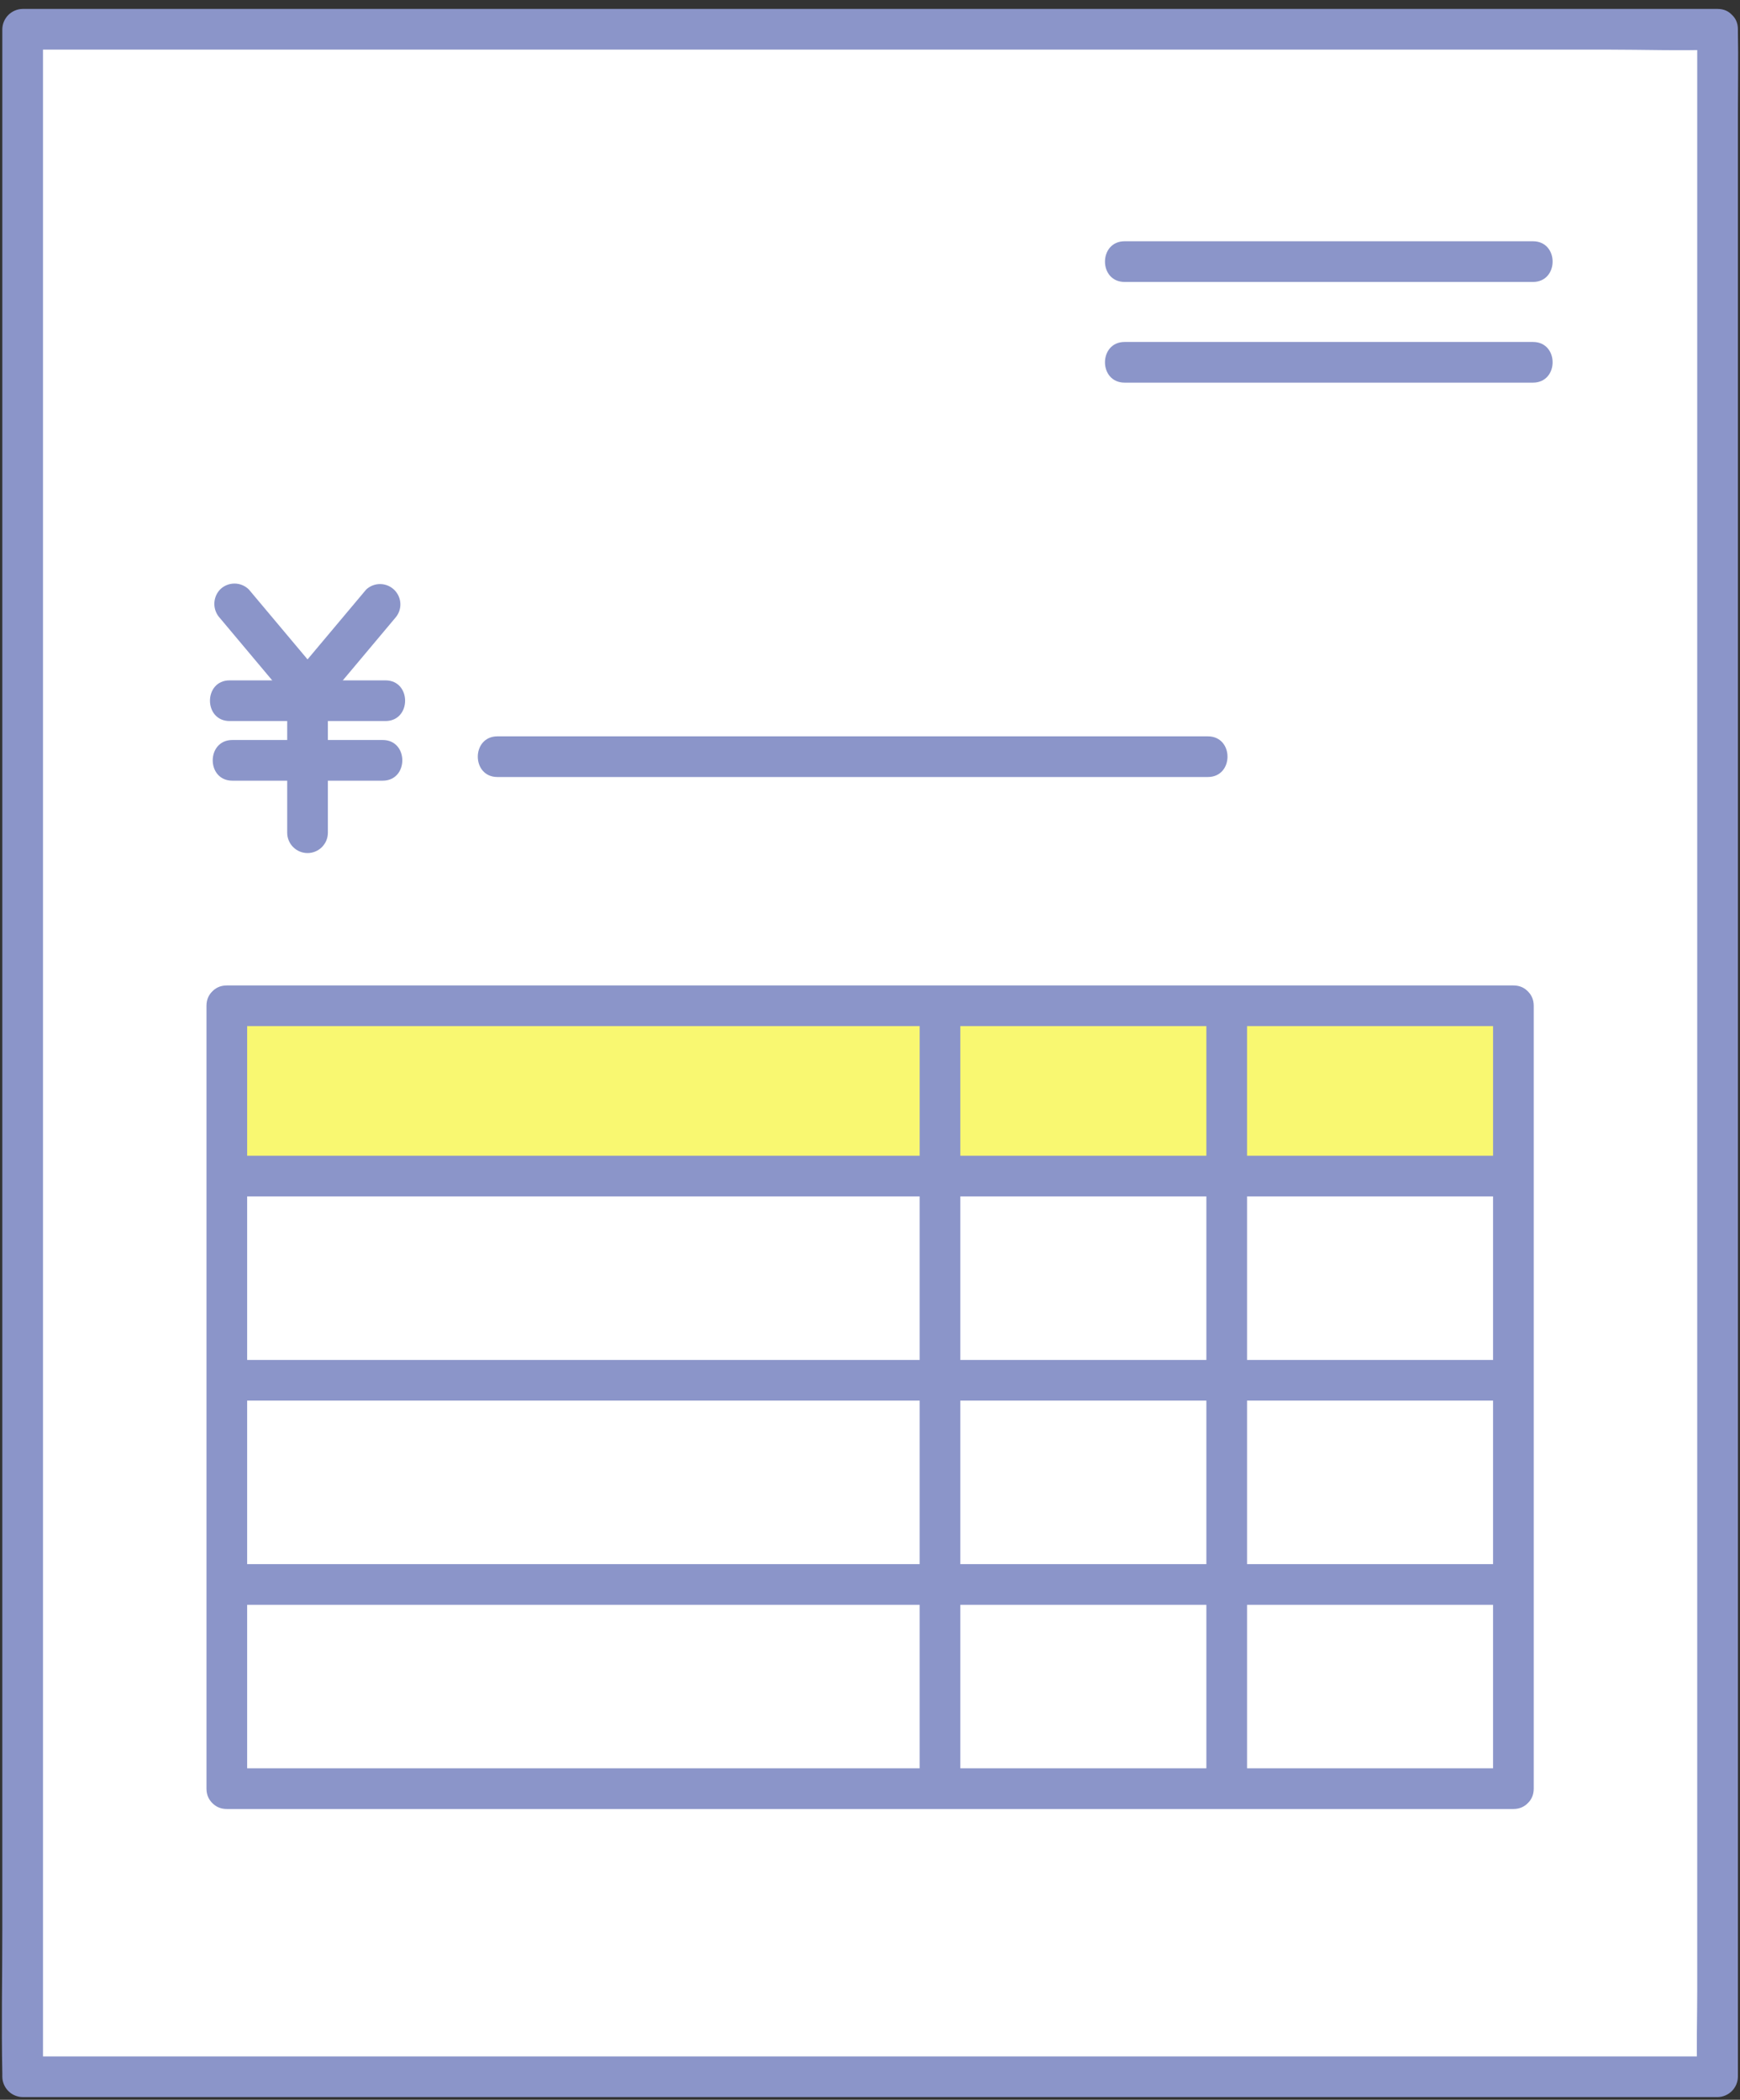
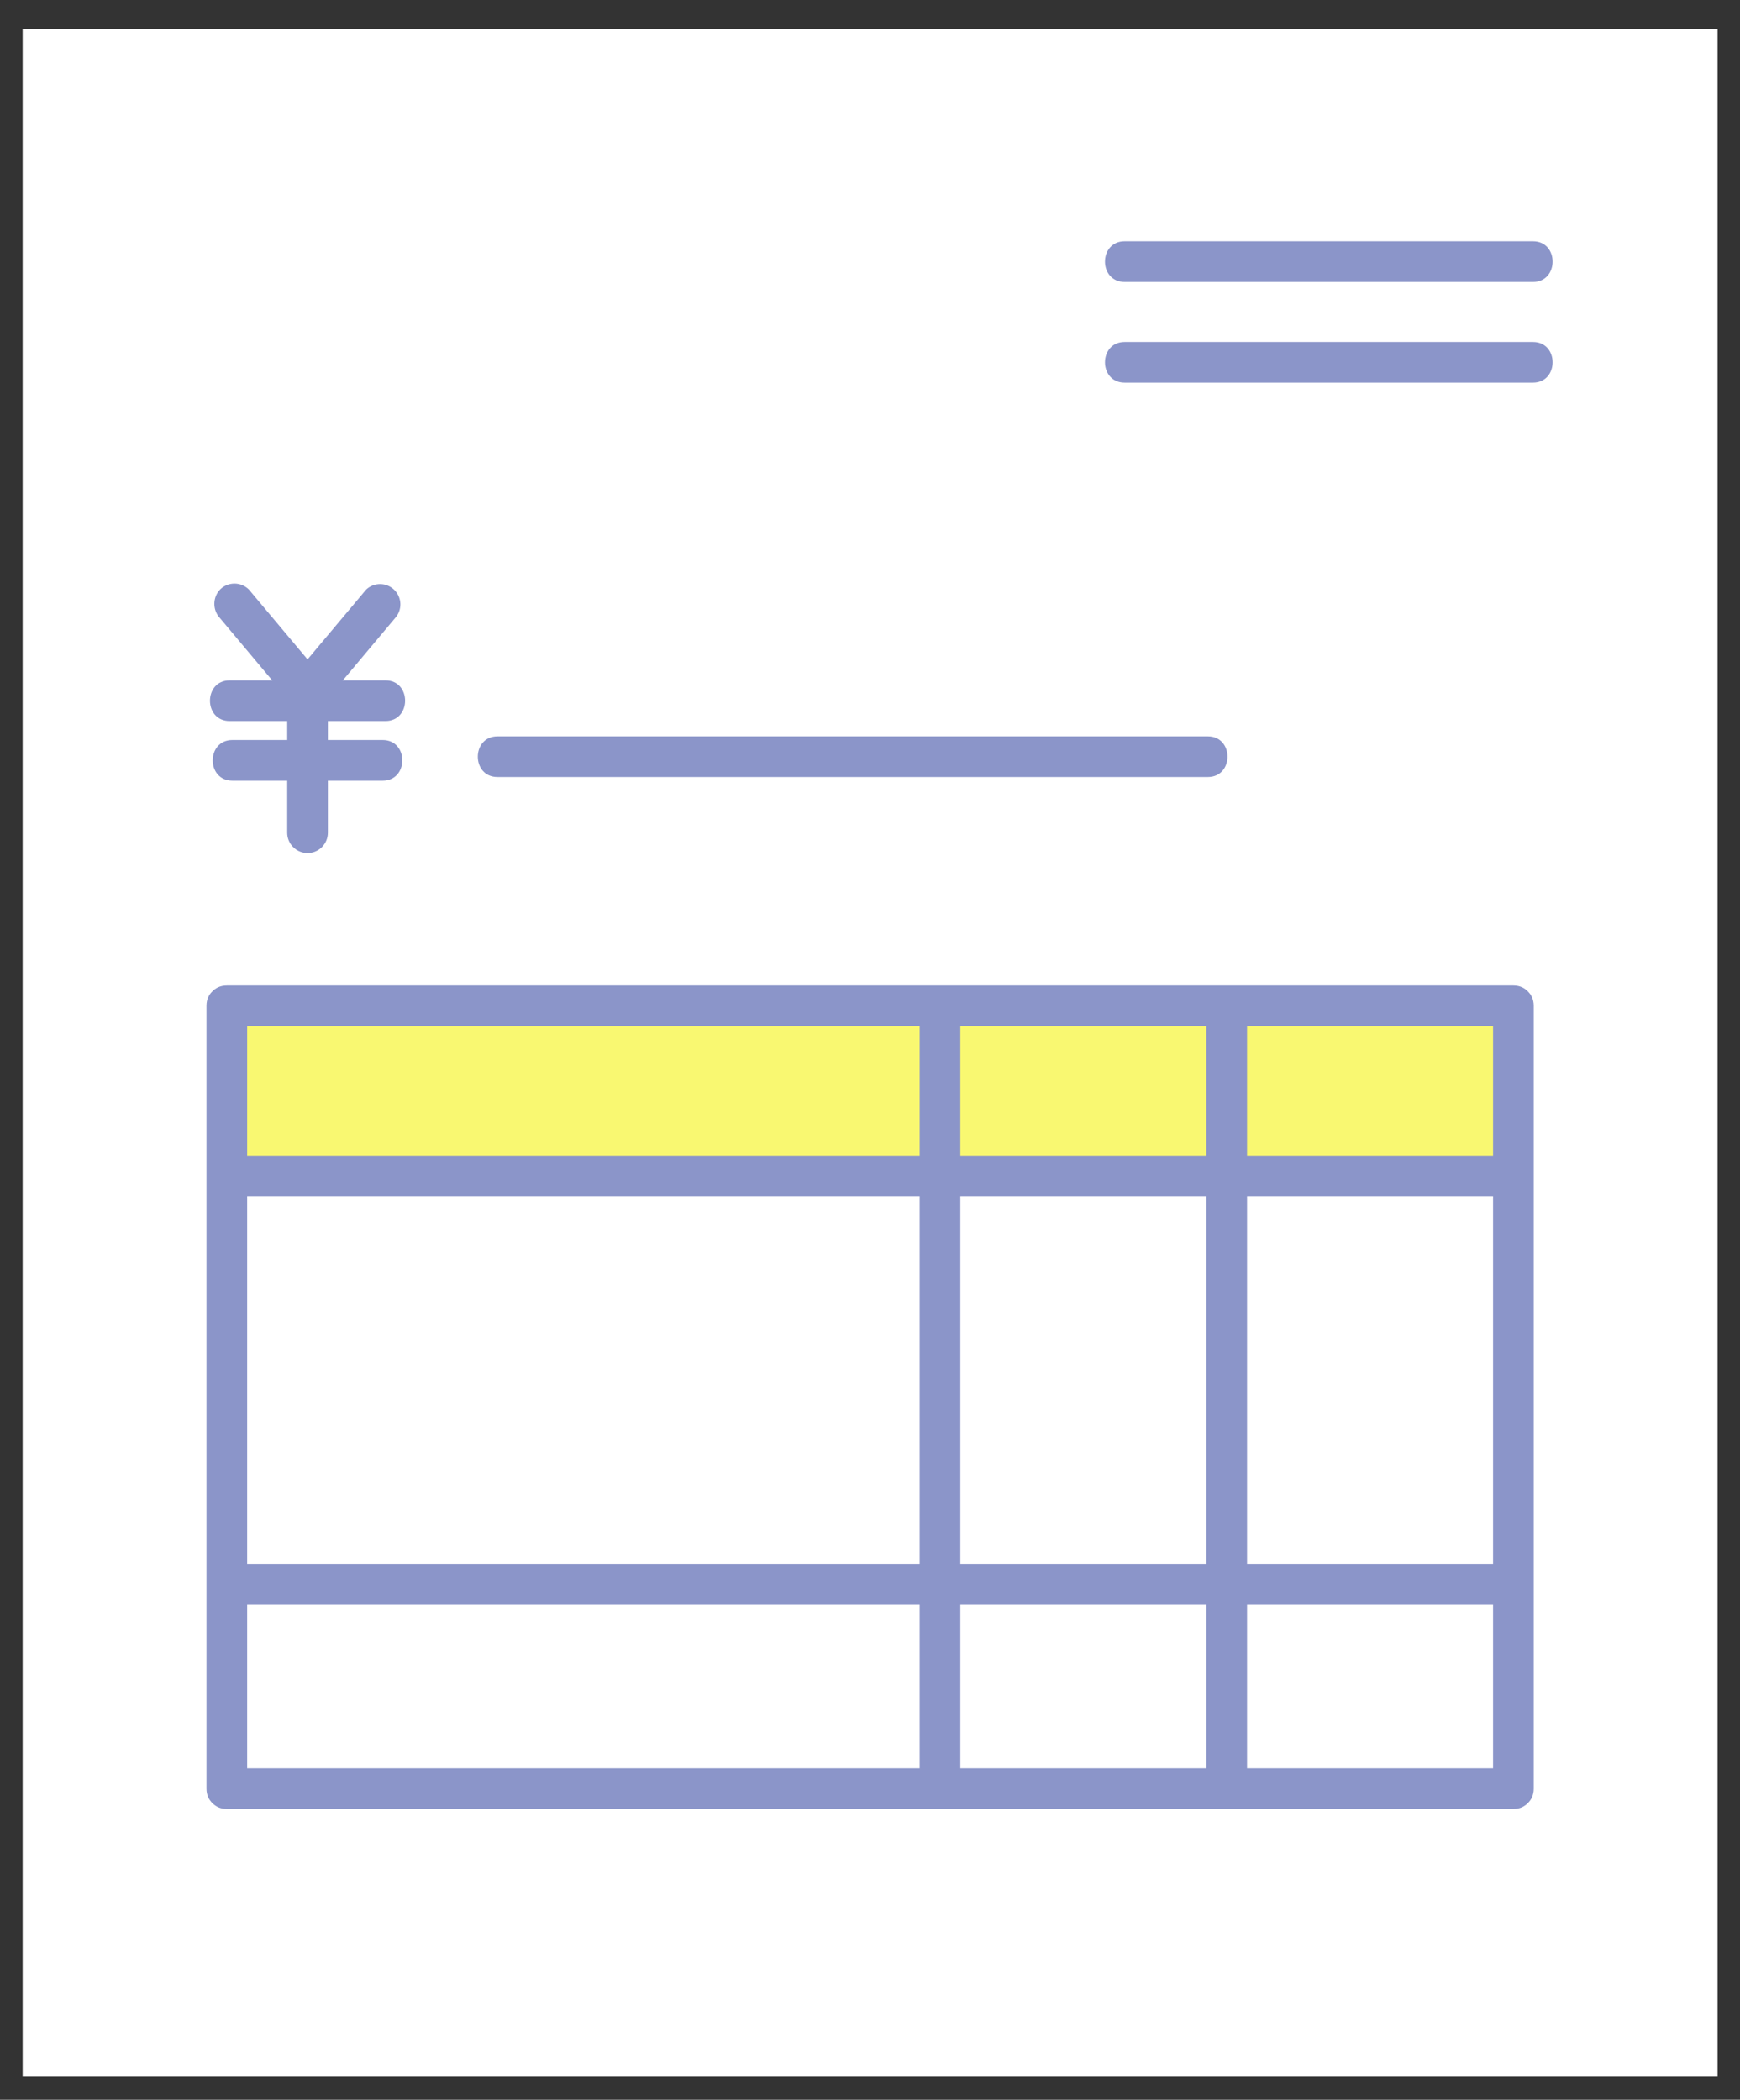
<svg xmlns="http://www.w3.org/2000/svg" width="150" height="181" viewBox="0 0 150 181" fill="none">
  <rect x="0" y="0" width="150" height="181" fill="#333333" stroke="none" />
  <g clip-path="url(#clip0_2623_3972)">
    <path d="M148.066 2.522H1.952V179.016H148.066V2.522Z" fill="white" />
    <path d="M21.602 86.699H19.557V101.378H130.465V86.699H21.602Z" fill="#F9F871" />
-     <path d="M148.066 0.77H1.952C1.49 0.776 1.047 0.963 0.72 1.29C0.393 1.618 0.206 2.06 0.199 2.523V166.442C0.199 170.533 0.114 174.631 0.199 178.719C0.199 178.818 0.199 178.918 0.199 179.016C0.206 179.479 0.393 179.921 0.72 180.249C1.047 180.576 1.49 180.763 1.952 180.77H148.066C148.529 180.763 148.971 180.576 149.299 180.249C149.626 179.921 149.813 179.479 149.819 179.016V9.655C149.819 7.376 149.864 5.092 149.819 2.814C149.819 2.716 149.819 2.619 149.819 2.521C149.819 0.265 146.312 0.261 146.312 2.521V171.667C146.312 173.999 146.235 176.347 146.312 178.68C146.312 178.793 146.312 178.905 146.312 179.018L148.066 177.264H1.952L3.706 179.018V2.523L1.952 4.276H138.594C141.697 4.276 144.824 4.389 147.926 4.276C147.972 4.276 148.019 4.276 148.066 4.276C150.323 4.276 150.326 0.77 148.066 0.77Z" fill="#8B95C9" />
    <path d="M42.883 66.979H104.125C106.381 66.979 106.386 63.473 104.125 63.473H42.883C40.627 63.473 40.623 66.979 42.883 66.979Z" fill="#8B95C9" />
    <path d="M103.997 86.7V154.182H107.504V152.397C107.504 150.14 103.997 150.137 103.997 152.397V154.182C103.997 156.438 107.504 156.442 107.504 154.182V86.7C107.504 84.444 103.997 84.439 103.997 86.7Z" fill="#8B95C9" />
    <path d="M79.281 86.7V154.182H82.788V152.397C82.788 150.14 79.281 150.137 79.281 152.397V154.182C79.281 156.438 82.788 156.442 82.788 154.182V86.7C82.788 84.444 79.281 84.439 79.281 86.7Z" fill="#8B95C9" />
    <path d="M20.157 103.132H130.465C132.721 103.132 132.725 99.625 130.465 99.625H20.157C17.9 99.625 17.896 103.132 20.157 103.132Z" fill="#8B95C9" />
-     <path d="M20.535 120.733H130.465C132.721 120.733 132.725 117.227 130.465 117.227H20.535C18.279 117.227 18.275 120.733 20.535 120.733Z" fill="#8B95C9" />
    <path d="M20.157 138.335H128.951C131.207 138.335 131.21 134.828 128.951 134.828H20.157C17.9 134.828 17.896 138.335 20.157 138.335Z" fill="#8B95C9" />
    <path d="M132.218 154.182V86.7C132.218 84.444 128.712 84.439 128.712 86.7V154.182C128.712 156.438 132.218 156.442 132.218 154.182Z" fill="#8B95C9" />
    <path d="M19.553 155.935H130.465C132.721 155.935 132.725 152.429 130.465 152.429H19.553C17.297 152.429 17.294 155.935 19.553 155.935Z" fill="#8B95C9" />
    <path d="M17.8 86.7V154.182C17.8 156.438 21.307 156.442 21.307 154.182V86.7C21.307 84.444 17.8 84.439 17.8 86.7Z" fill="#8B95C9" />
    <path d="M130.465 84.946H19.553C17.297 84.946 17.294 88.453 19.553 88.453H130.465C132.721 88.453 132.725 84.946 130.465 84.946Z" fill="#8B95C9" />
    <path d="M19.795 62.154H33.229C35.486 62.154 35.489 58.648 33.229 58.648H19.795C17.538 58.648 17.535 62.154 19.795 62.154Z" fill="#8B95C9" />
    <path d="M20.032 67.295H32.989C35.245 67.295 35.249 63.788 32.989 63.788H20.032C17.776 63.788 17.772 67.295 20.032 67.295Z" fill="#8B95C9" />
    <path d="M27.904 60.614L34.051 53.289C34.358 52.956 34.525 52.517 34.515 52.064C34.506 51.611 34.322 51.179 34.001 50.859C33.681 50.539 33.248 50.355 32.795 50.347C32.342 50.338 31.904 50.506 31.571 50.813L25.425 58.134C25.105 58.468 24.927 58.912 24.927 59.374C24.927 59.836 25.105 60.28 25.425 60.614C25.756 60.938 26.201 61.119 26.665 61.119C27.128 61.119 27.573 60.938 27.904 60.614Z" fill="#8B95C9" />
    <path d="M27.599 58.134L21.453 50.813C21.123 50.486 20.677 50.303 20.213 50.303C19.749 50.303 19.303 50.486 18.973 50.813C18.655 51.148 18.478 51.592 18.478 52.053C18.478 52.514 18.655 52.958 18.973 53.293L25.119 60.617C25.449 60.945 25.895 61.128 26.359 61.128C26.824 61.128 27.269 60.945 27.599 60.617C27.917 60.283 28.094 59.839 28.094 59.378C28.094 58.916 27.917 58.472 27.599 58.138V58.134Z" fill="#8B95C9" />
    <path d="M24.759 60.058V71.781C24.759 72.246 24.943 72.692 25.272 73.02C25.601 73.349 26.047 73.534 26.512 73.534C26.977 73.534 27.423 73.349 27.752 73.02C28.081 72.692 28.265 72.246 28.265 71.781V60.058C28.265 59.593 28.081 59.147 27.752 58.818C27.423 58.489 26.977 58.305 26.512 58.305C26.047 58.305 25.601 58.489 25.272 58.818C24.943 59.147 24.759 59.593 24.759 60.058Z" fill="#8B95C9" />
    <path d="M96.95 32.983H132.153C134.409 32.983 134.413 29.477 132.153 29.477H96.95C94.694 29.477 94.691 32.983 96.95 32.983Z" fill="#8B95C9" />
    <path d="M96.95 24.304H132.153C134.409 24.304 134.413 20.797 132.153 20.797H96.95C94.694 20.797 94.691 24.304 96.95 24.304Z" fill="#8B95C9" />
  </g>
  <defs>
    <clipPath id="clip0_2623_3972">
      <rect width="149.678" height="180" fill="white" transform="translate(0.161 0.77)" />
    </clipPath>
  </defs>
</svg>